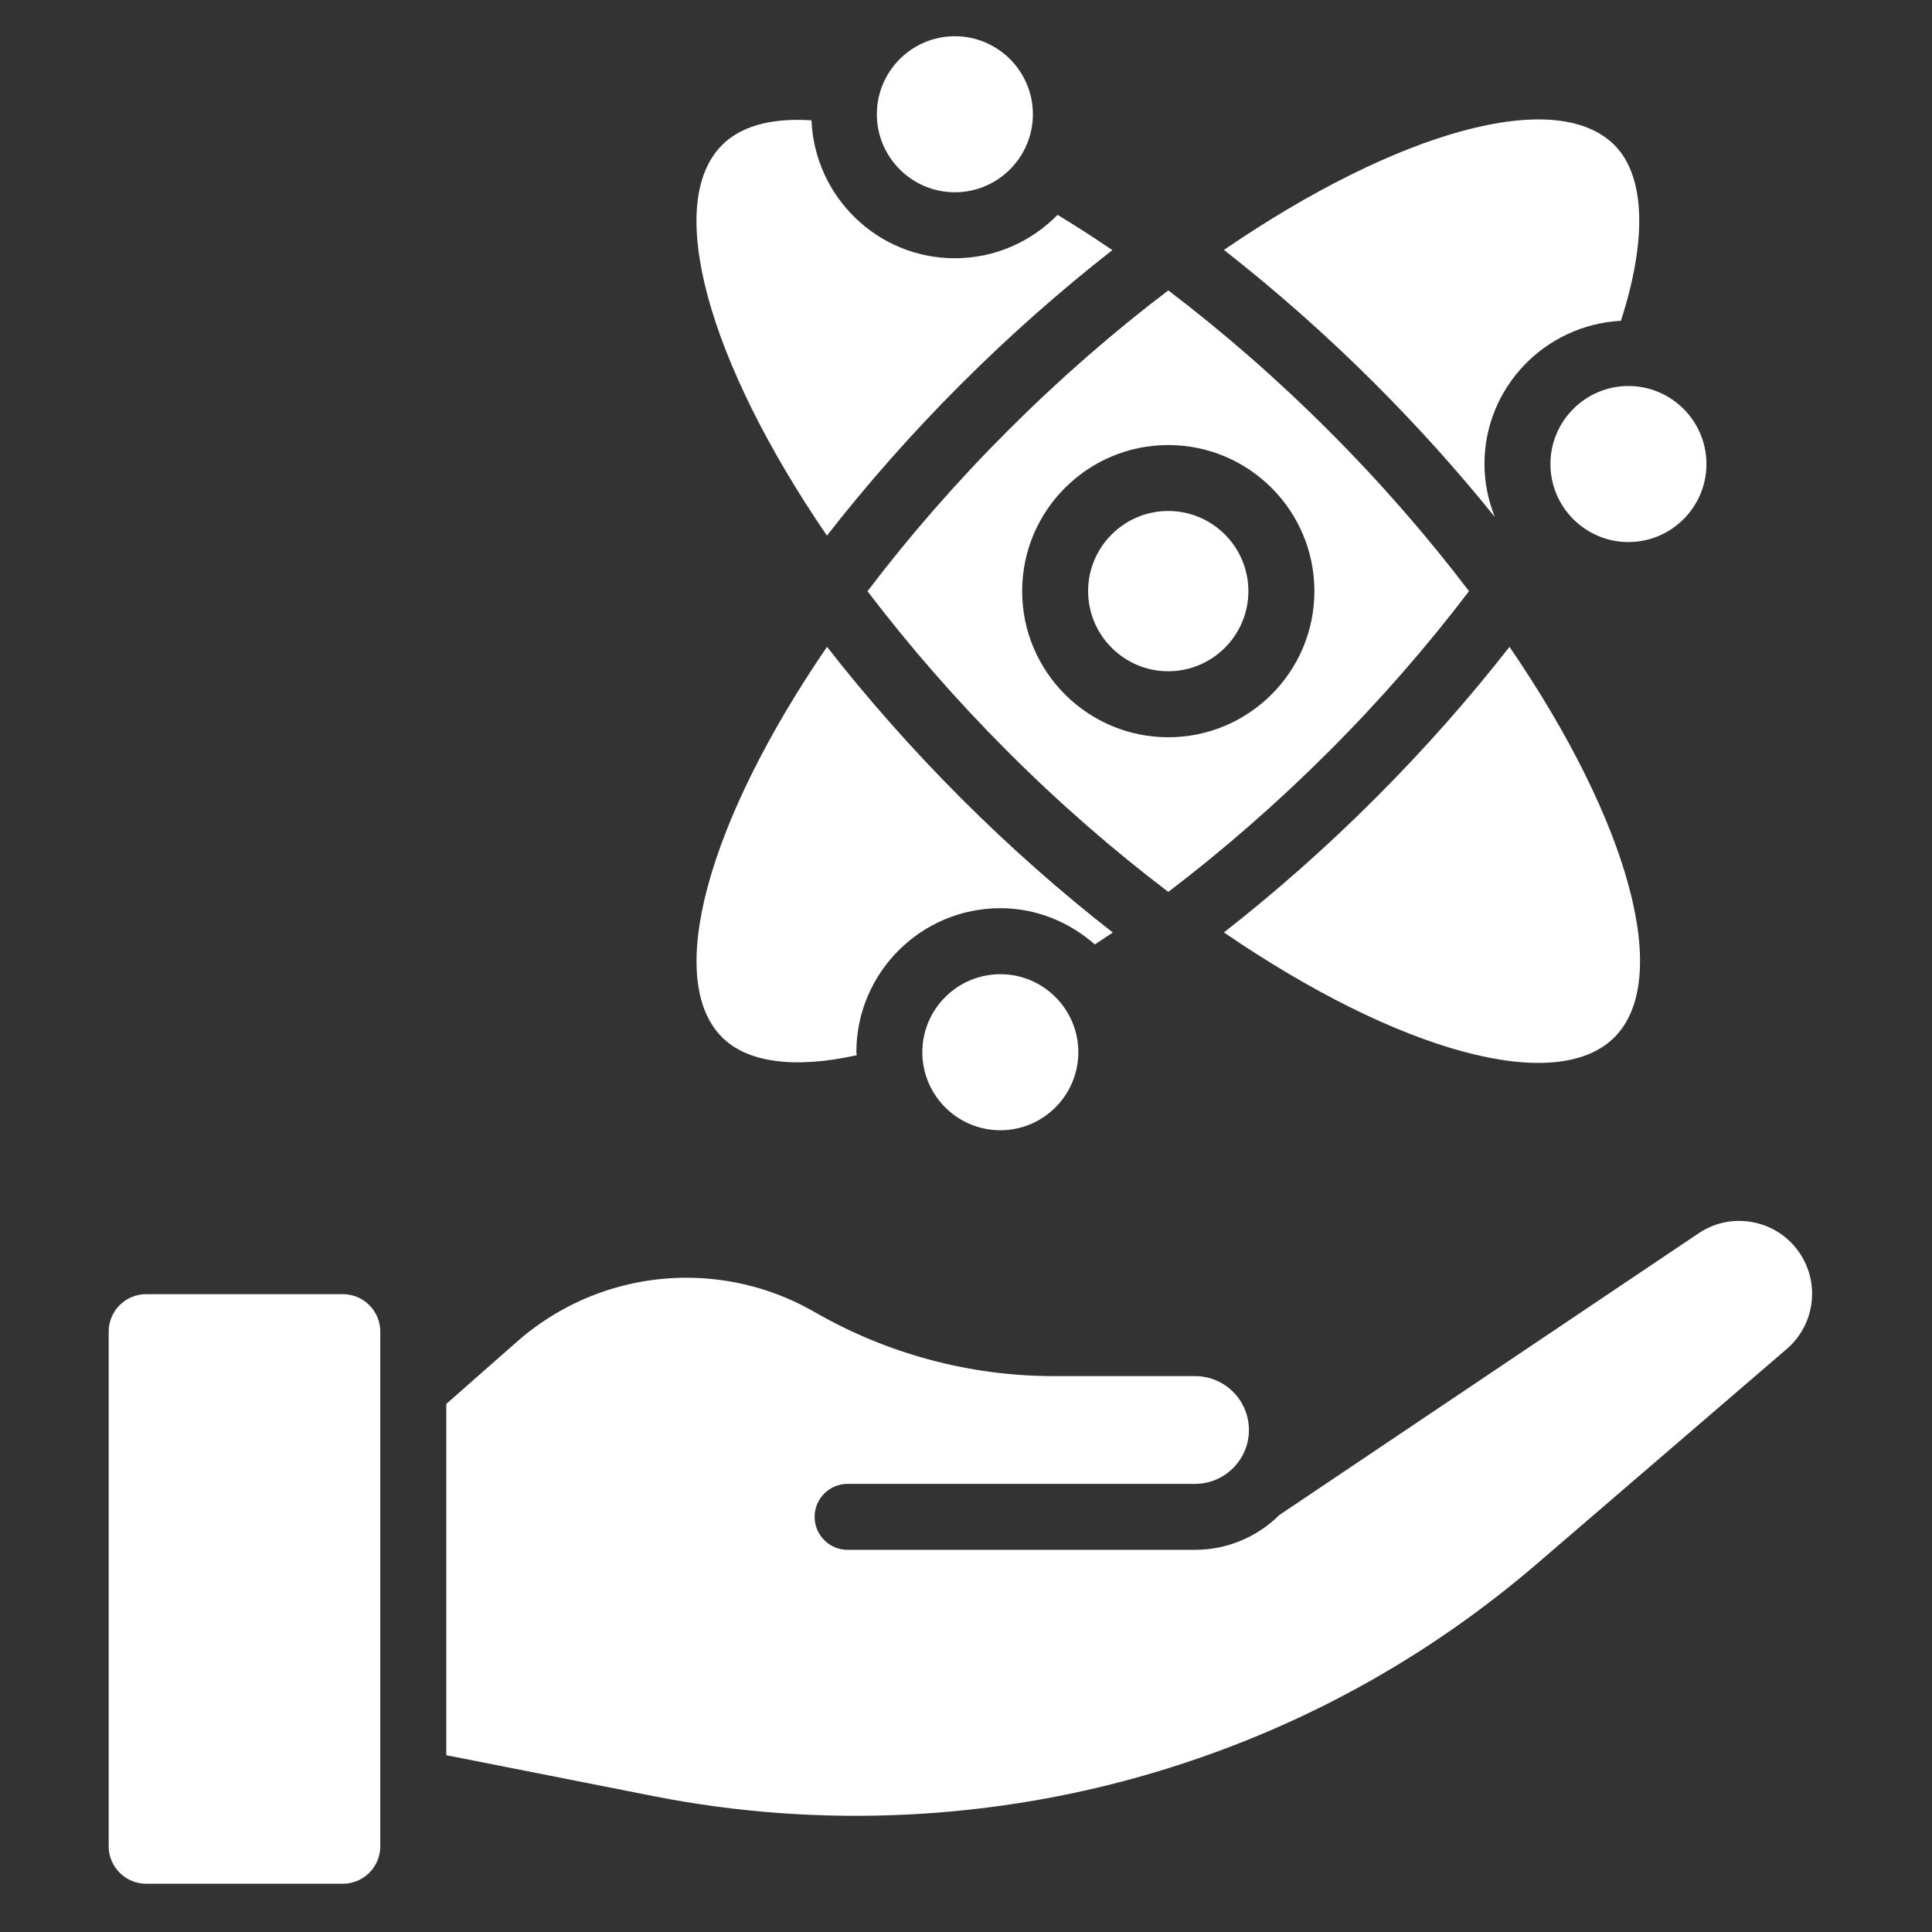
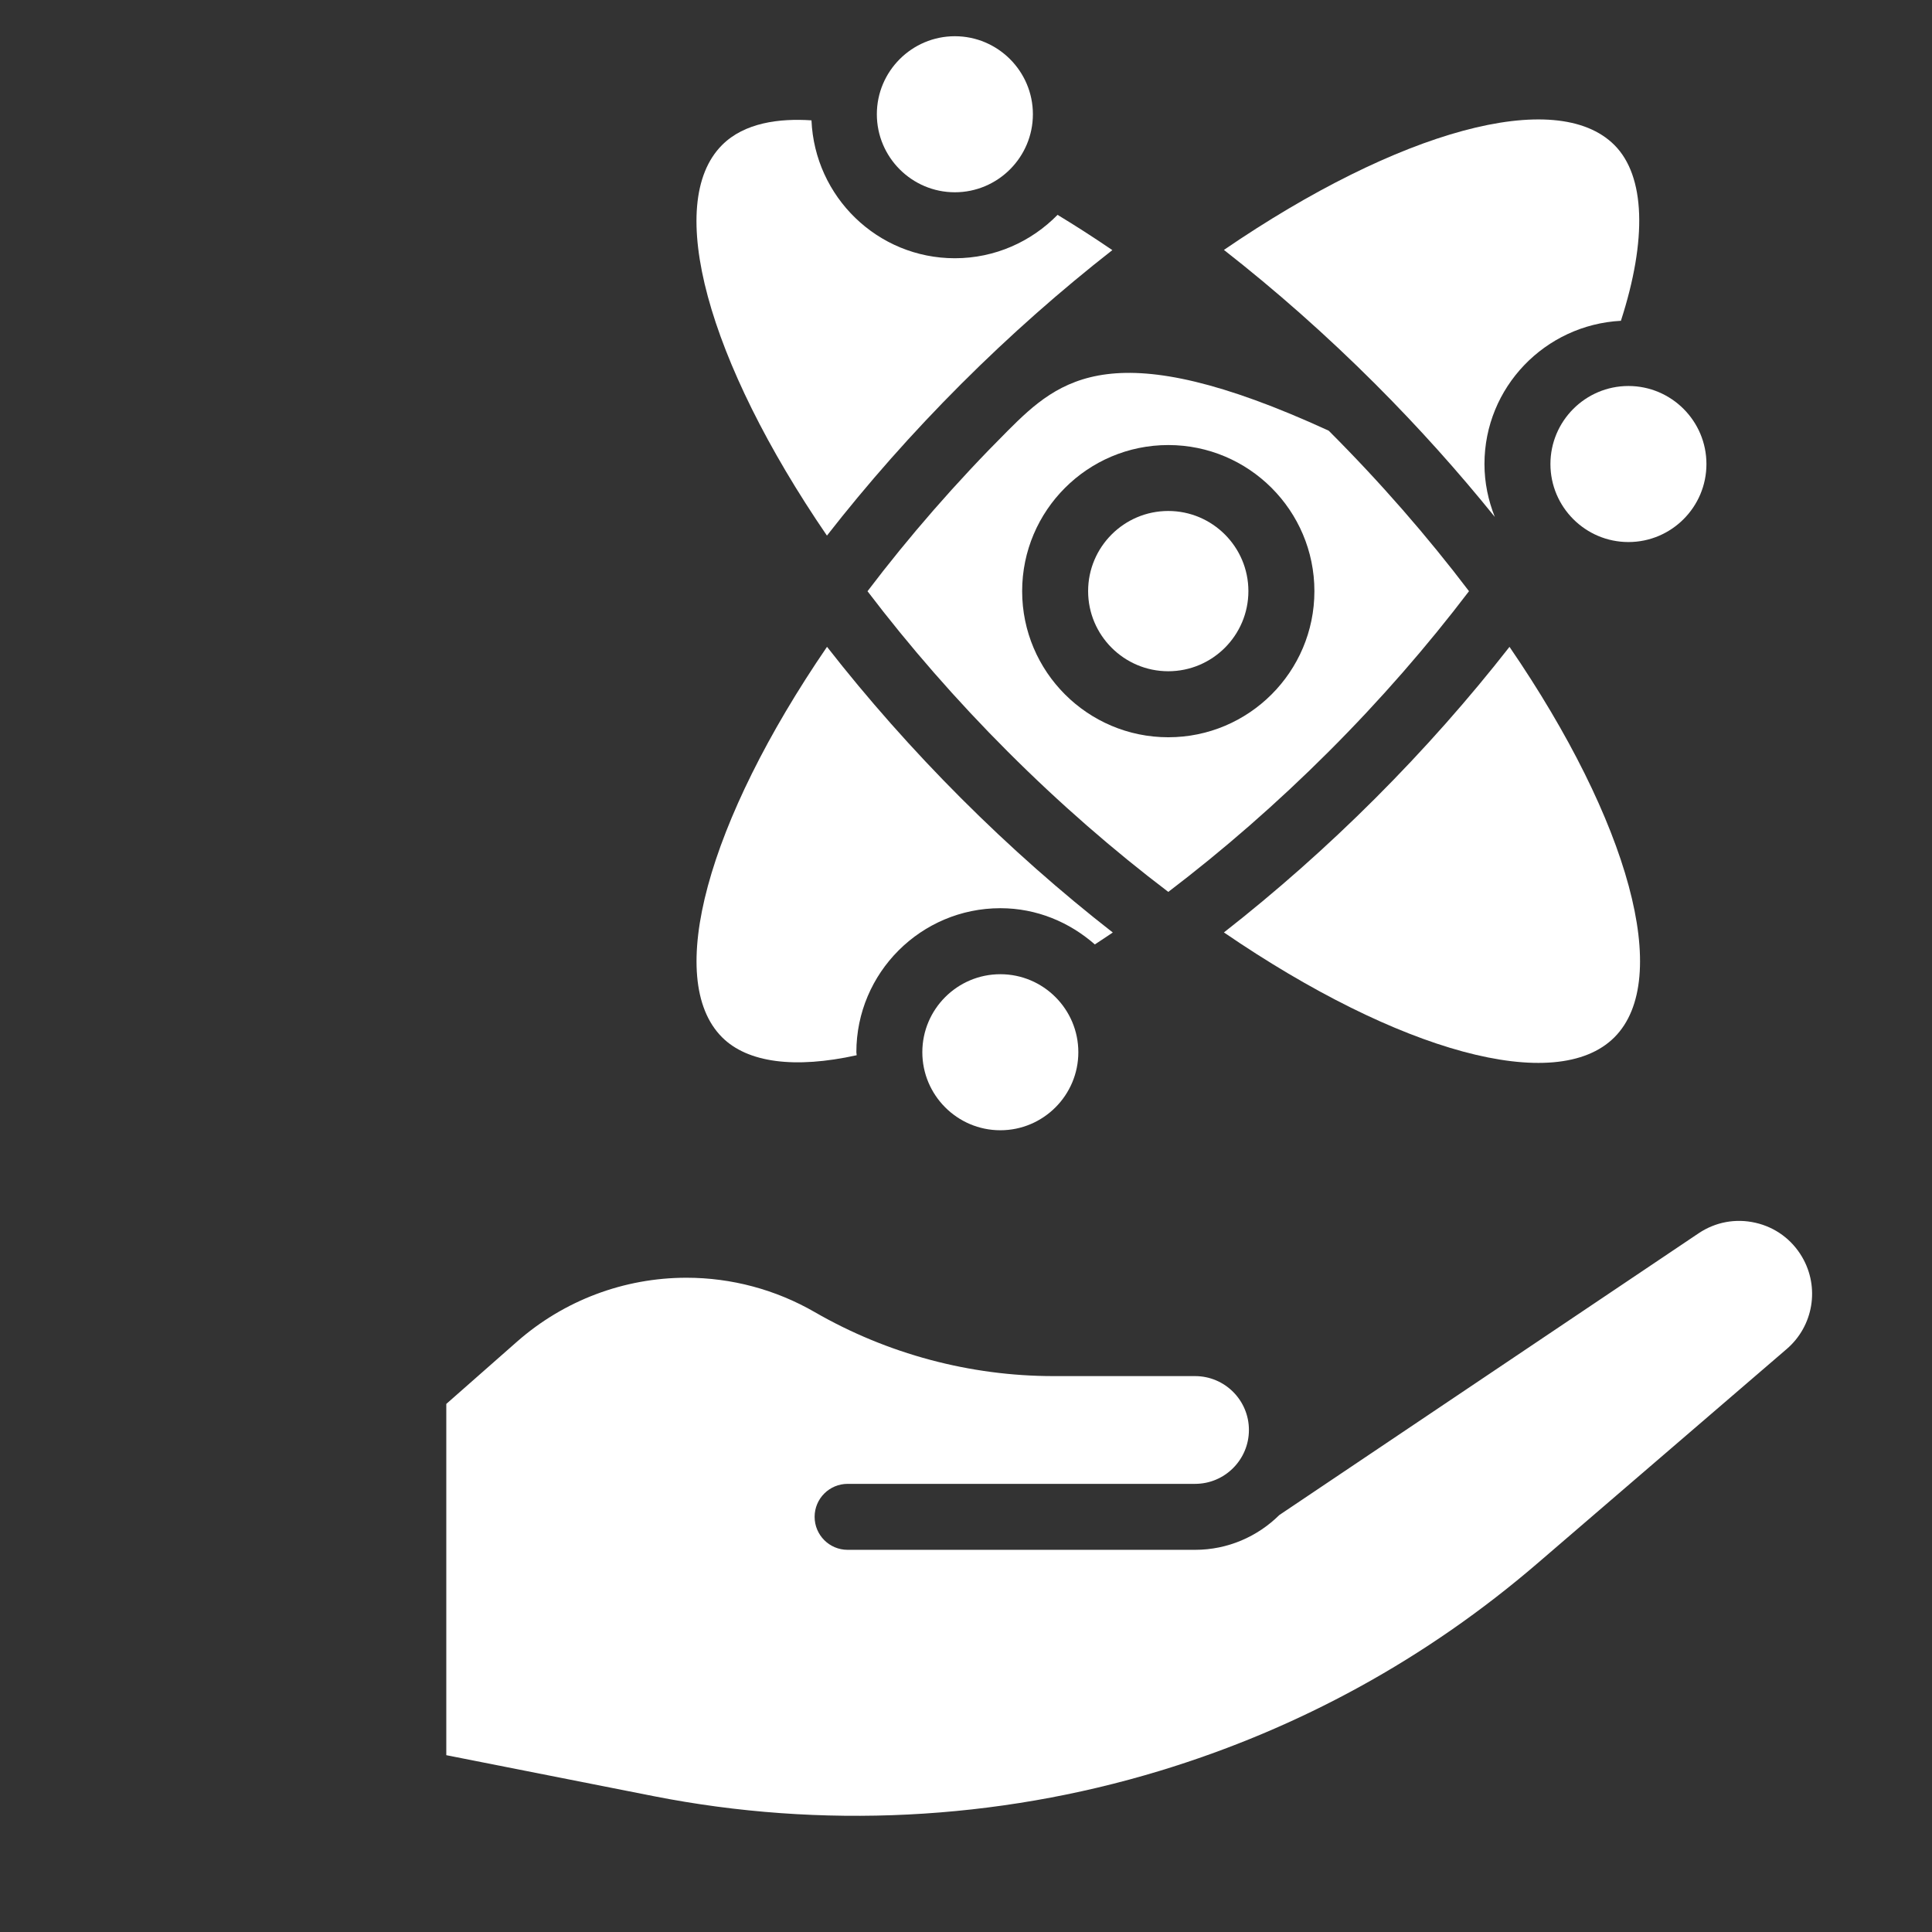
<svg xmlns="http://www.w3.org/2000/svg" width="48" height="48" viewBox="0 0 48 48" fill="none">
  <rect x="0" y="0" width="48" height="48" fill="#333333" stroke="none" />
  <path d="M12.843 33.335L11.088 34.88V43.607L16.24 44.625C20.406 45.446 24.752 45.229 28.811 43.997C32.287 42.942 35.447 41.206 38.203 38.836L44.39 33.516C45.055 32.945 45.215 31.983 44.772 31.228C44.516 30.793 44.106 30.491 43.613 30.379C43.12 30.267 42.62 30.36 42.201 30.641L31.784 37.641C31.245 38.174 30.506 38.505 29.691 38.505H21.059C20.606 38.505 20.239 38.138 20.239 37.685C20.239 37.233 20.606 36.866 21.059 36.866H29.691C30.429 36.866 31.029 36.266 31.029 35.527C31.029 34.789 30.43 34.189 29.691 34.189H26.18C24.098 34.189 22.045 33.639 20.242 32.599C19.274 32.04 18.173 31.745 17.056 31.745C15.504 31.745 14.008 32.309 12.843 33.335Z" fill="white" />
-   <path d="M3.631 32.153H8.517C9.031 32.153 9.448 32.571 9.448 33.084V45.87C9.448 46.384 9.031 46.801 8.517 46.801H3.632C3.118 46.801 2.7 46.384 2.7 45.87V33.084C2.7 32.571 3.117 32.153 3.631 32.153Z" fill="white" />
  <path d="M42.396 11.529C42.396 10.46 41.526 9.59 40.458 9.59C39.39 9.59 38.52 10.46 38.52 11.529C38.52 12.598 39.39 13.467 40.458 13.467C41.526 13.467 42.396 12.598 42.396 11.529Z" fill="white" />
-   <path d="M25.038 10.701C23.748 11.991 22.583 13.331 21.553 14.689C22.59 16.052 23.755 17.391 25.038 18.674C26.328 19.964 27.668 21.129 29.026 22.159C30.389 21.122 31.728 19.956 33.011 18.674C34.297 17.389 35.462 16.049 36.497 14.688C35.467 13.331 34.303 11.992 33.011 10.7C31.728 9.416 30.389 8.251 29.026 7.215C27.667 8.246 26.328 9.411 25.038 10.701ZM32.656 14.687C32.656 16.689 31.028 18.317 29.026 18.317C27.023 18.317 25.395 16.689 25.395 14.687C25.395 12.685 27.023 11.057 29.026 11.057C31.028 11.057 32.656 12.685 32.656 14.687Z" fill="white" />
+   <path d="M25.038 10.701C23.748 11.991 22.583 13.331 21.553 14.689C22.59 16.052 23.755 17.391 25.038 18.674C26.328 19.964 27.668 21.129 29.026 22.159C30.389 21.122 31.728 19.956 33.011 18.674C34.297 17.389 35.462 16.049 36.497 14.688C35.467 13.331 34.303 11.992 33.011 10.7C27.667 8.246 26.328 9.411 25.038 10.701ZM32.656 14.687C32.656 16.689 31.028 18.317 29.026 18.317C27.023 18.317 25.395 16.689 25.395 14.687C25.395 12.685 27.023 11.057 29.026 11.057C31.028 11.057 32.656 12.685 32.656 14.687Z" fill="white" />
  <path d="M27.034 14.686C27.034 15.784 27.928 16.677 29.025 16.677C30.123 16.677 31.016 15.784 31.016 14.686C31.016 13.589 30.123 12.695 29.025 12.695C27.928 12.695 27.034 13.588 27.034 14.686Z" fill="white" />
  <path d="M20.161 2.99C19.364 2.937 18.497 3.046 17.94 3.603C16.496 5.047 17.571 8.959 20.545 13.307C21.546 12.024 22.66 10.76 23.879 9.541C25.098 8.323 26.357 7.214 27.636 6.214C27.183 5.905 26.731 5.614 26.275 5.338C25.625 6.001 24.723 6.416 23.723 6.416C21.802 6.416 20.242 4.891 20.161 2.99Z" fill="white" />
  <path d="M34.169 19.834C32.956 21.047 31.693 22.161 30.408 23.166C34.756 26.14 38.664 27.215 40.109 25.772C41.555 24.326 40.479 20.416 37.503 16.071C36.499 17.356 35.384 18.619 34.169 19.834Z" fill="white" />
  <path d="M22.915 26.142C22.915 27.211 23.785 28.081 24.853 28.081C25.921 28.081 26.791 27.211 26.791 26.142C26.791 25.073 25.921 24.204 24.853 24.204C23.785 24.204 22.915 25.073 22.915 26.142Z" fill="white" />
  <path d="M25.662 2.838C25.662 1.77 24.791 0.9 23.723 0.9C22.655 0.9 21.785 1.77 21.785 2.838C21.785 3.907 22.655 4.777 23.723 4.777C24.791 4.777 25.662 3.907 25.662 2.838Z" fill="white" />
  <path d="M27.647 23.168C26.363 22.167 25.098 21.053 23.879 19.833C22.666 18.619 21.552 17.357 20.547 16.07C17.573 20.418 16.498 24.328 17.94 25.771C18.574 26.405 19.748 26.556 21.284 26.217C21.284 26.192 21.276 26.168 21.276 26.142C21.276 24.169 22.881 22.564 24.854 22.564C25.756 22.564 26.57 22.911 27.201 23.464C27.349 23.366 27.495 23.272 27.647 23.168Z" fill="white" />
  <path d="M30.408 6.209C31.693 7.214 32.956 8.328 34.17 9.542C35.243 10.615 36.234 11.722 37.138 12.843C36.976 12.435 36.881 11.994 36.881 11.529C36.881 9.621 38.387 8.07 40.271 7.97C40.925 5.949 40.878 4.372 40.109 3.603C38.665 2.159 34.755 3.236 30.408 6.209V6.209Z" fill="white" />
</svg>